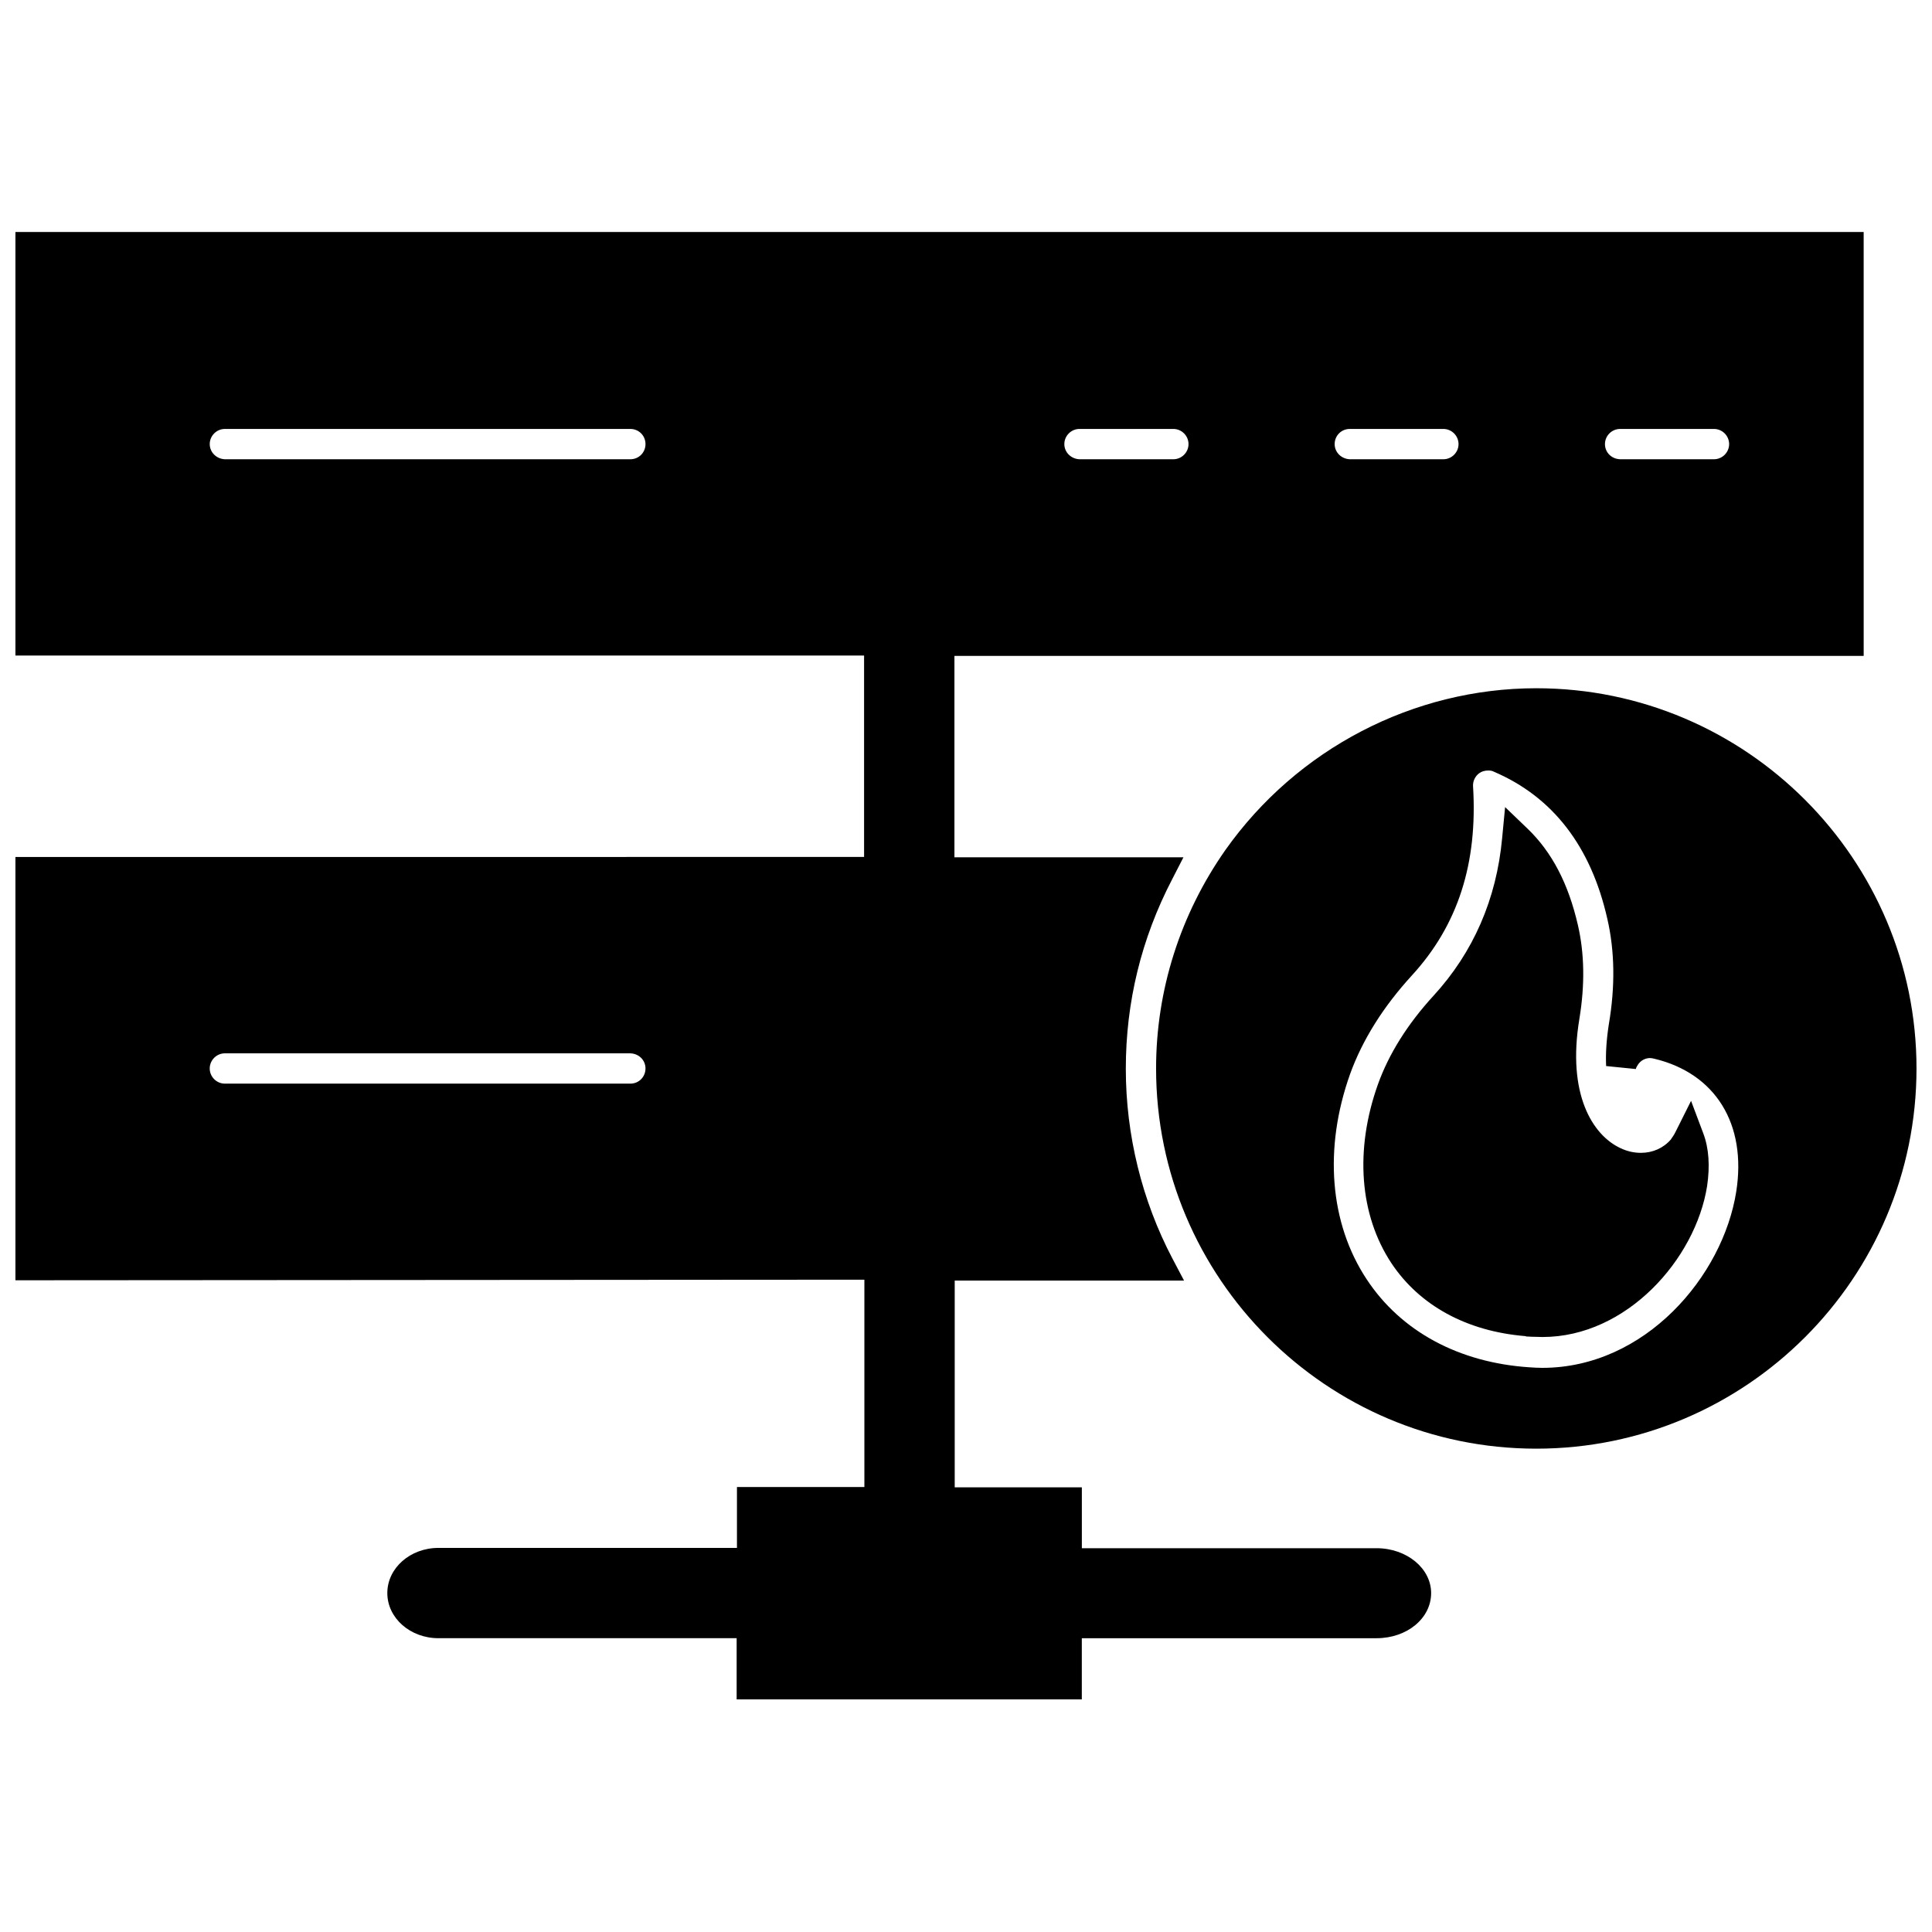
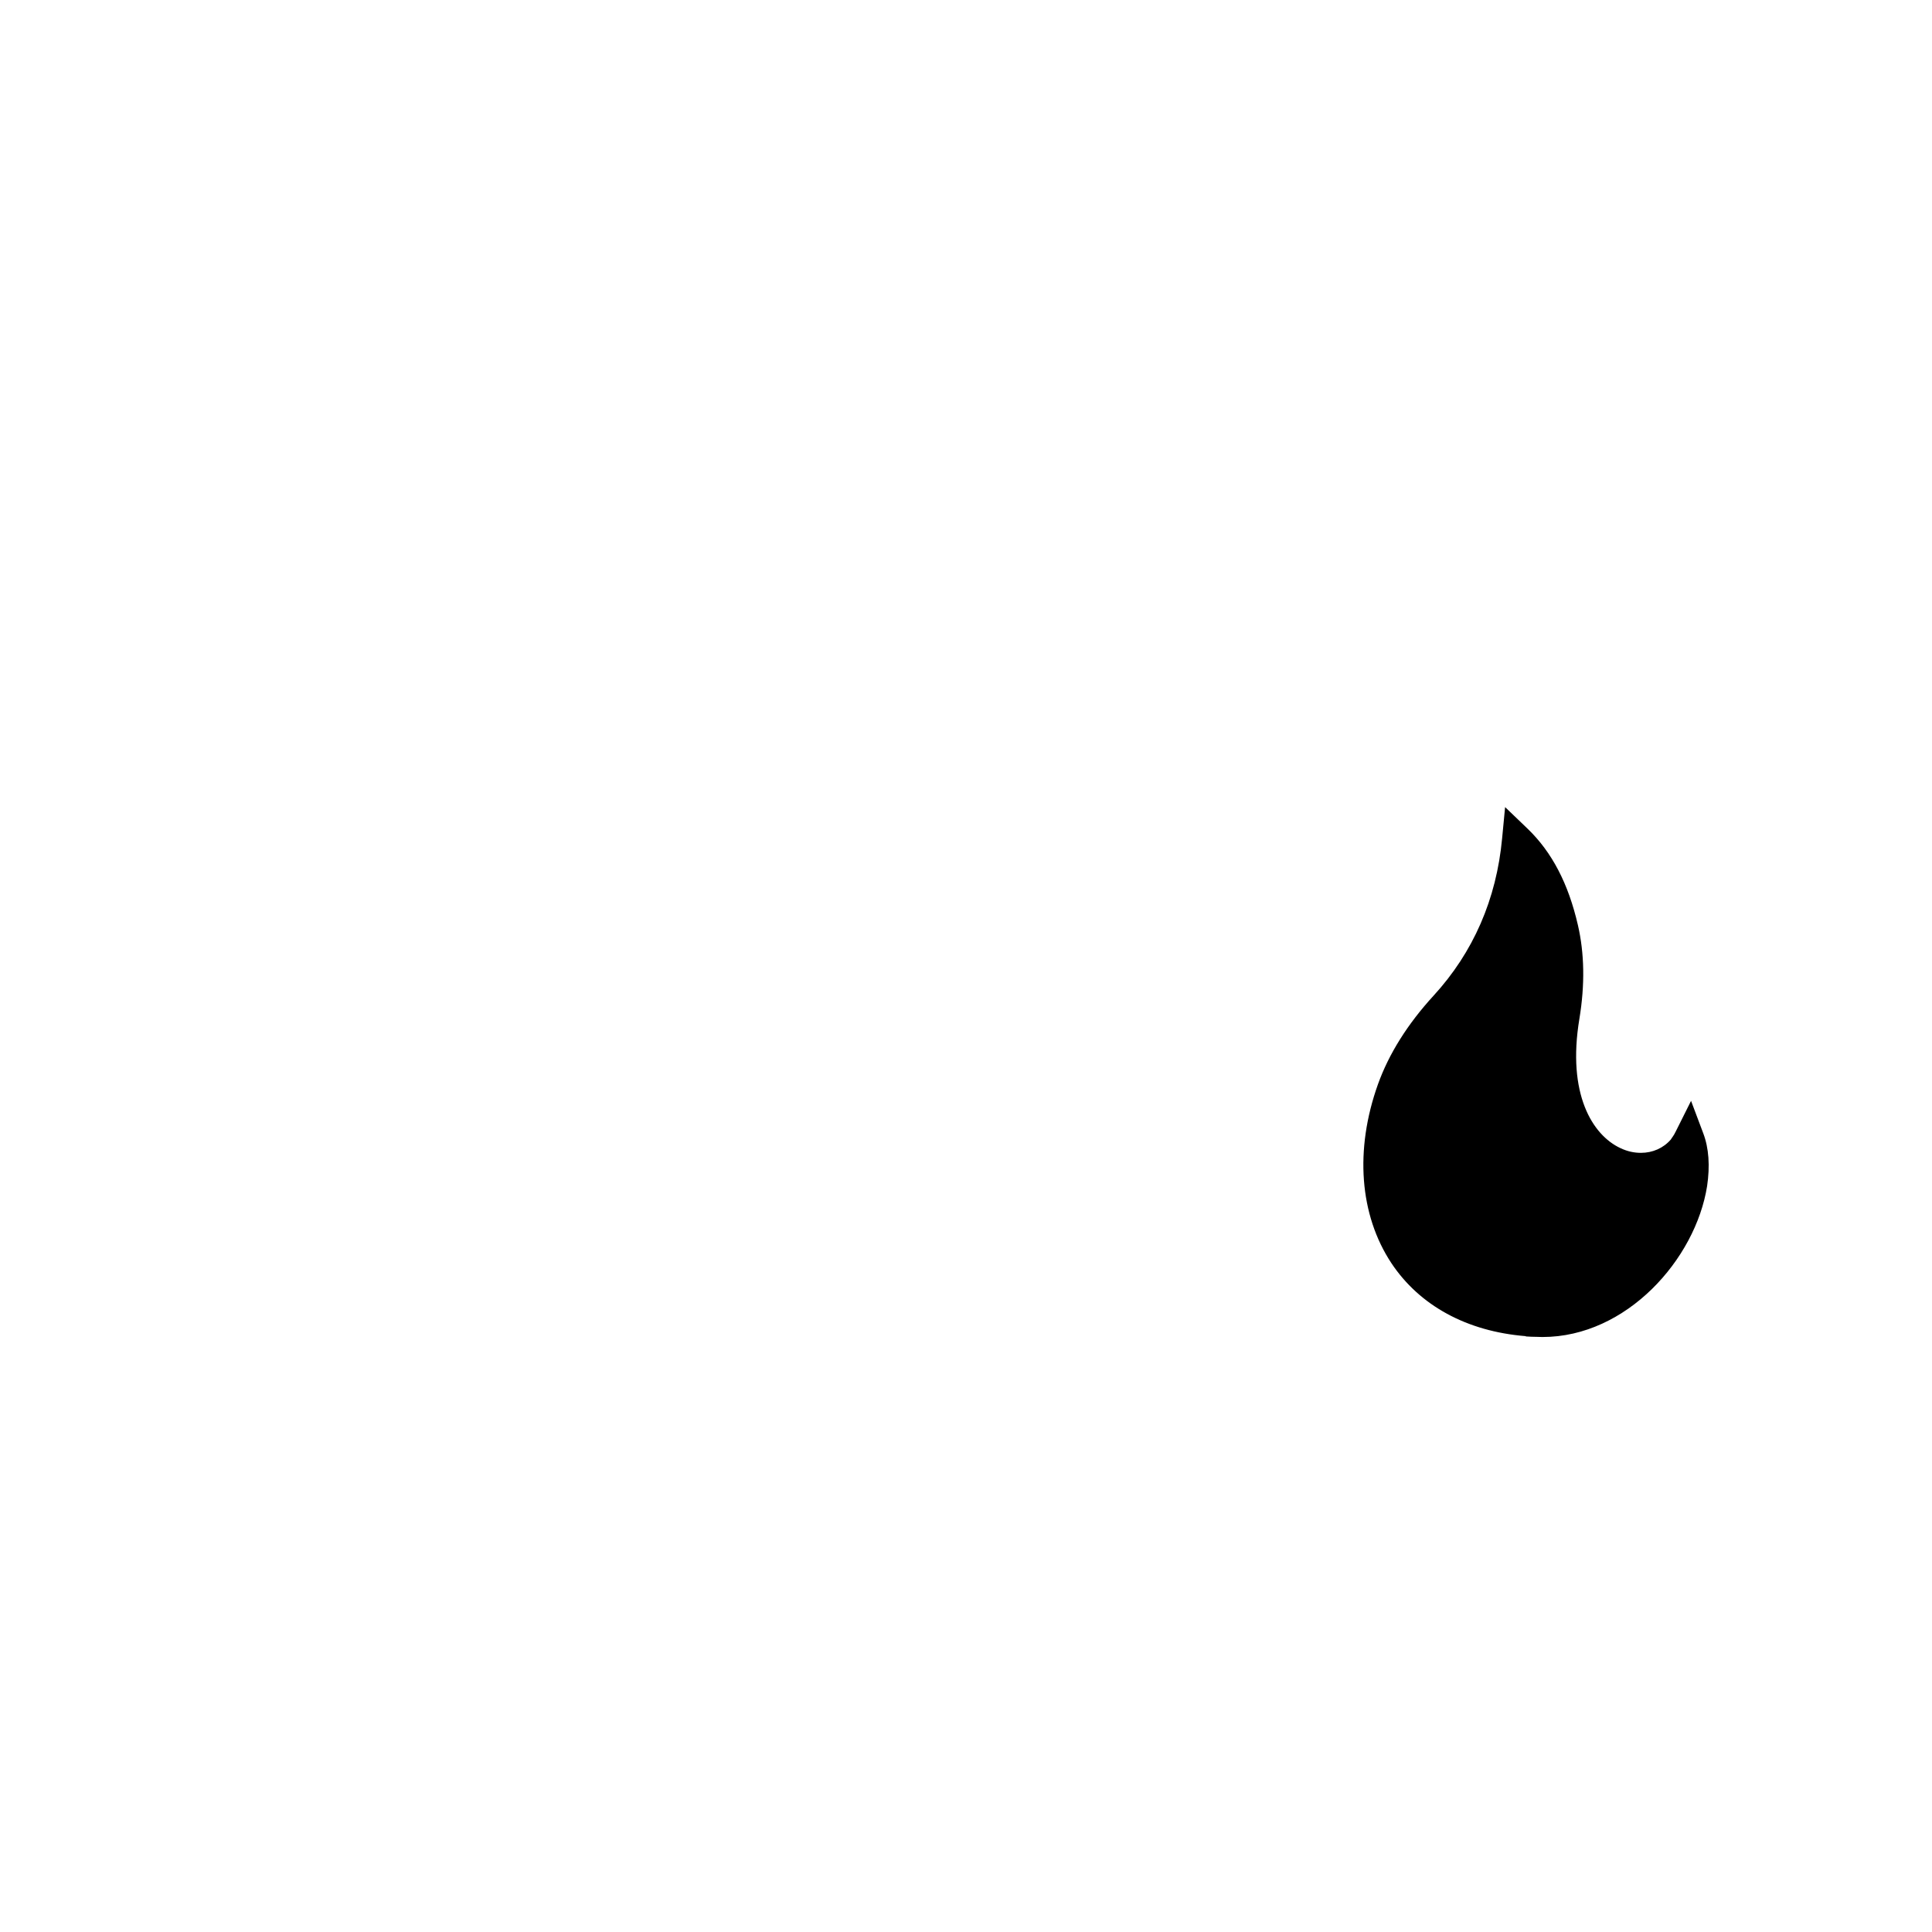
<svg xmlns="http://www.w3.org/2000/svg" width="800px" height="800px" version="1.1" viewBox="144 144 512 512">
  <defs>
    <clipPath id="b">
-       <path d="m450 326h201.9v202h-201.9z" />
-     </clipPath>
+       </clipPath>
    <clipPath id="a">
      <path d="m148.09 205h489.91v390h-489.91z" />
    </clipPath>
  </defs>
  <g clip-path="url(#b)">
-     <path d="m551.14 326.39c-32.59 0-63.449 16.059-82.422 42.902-11.965 17.082-18.344 37.156-18.344 57.859 0 55.578 45.184 100.76 100.76 100.76s100.76-45.184 100.76-100.76c0.004-55.496-45.18-100.76-100.76-100.76zm-44.949 156.65c-9.84-14.879-11.414-34.715-4.41-54.395 3.305-9.133 8.816-17.871 16.375-26.137 12.203-13.305 17.477-29.676 16.215-50.145-0.078-1.34 0.551-2.676 1.652-3.465 0.629-0.473 1.496-0.707 2.363-0.707 0.551 0 1.102 0.078 1.496 0.316 15.664 6.691 25.742 19.836 30.07 38.965 1.969 8.5 2.125 17.949 0.395 28.023-0.629 4.094-0.867 7.793-0.707 11.02l7.871 0.789c0.078-0.395 0.316-0.789 0.629-1.258 0.707-1.023 1.891-1.652 3.148-1.652 0.316 0 0.629 0.078 1.023 0.156 16.297 3.856 24.641 17.32 21.805 35.266-3.543 22.434-24.168 46.68-51.406 46.68-1.18 0-2.363-0.078-3.543-0.156-18.492-1.258-33.844-9.445-42.977-23.301z" />
-   </g>
+     </g>
  <path d="m552.79 498.32c22.277 0 40.539-20.625 43.609-39.988 0.789-5.352 0.473-10.078-1.023-14.012l-3.227-8.582-4.094 8.188c-0.473 1.023-1.102 1.73-1.258 2.047-1.969 2.281-4.801 3.543-7.949 3.543-1.812 0-3.621-0.395-5.434-1.258-7.398-3.465-14.168-14.328-10.863-34.242 1.496-9.055 1.34-17.398-0.395-24.875-2.519-10.941-6.848-19.285-13.305-25.504l-5.984-5.746-0.789 8.266c-1.496 16.137-7.637 30.23-18.184 41.723-6.848 7.477-11.809 15.352-14.719 23.457-6.219 17.398-4.879 34.637 3.543 47.391 7.477 11.258 19.996 18.105 35.582 19.363l0.078 0.078 1.418 0.078c1.105-0.004 2.051 0.074 2.992 0.074z" />
  <g clip-path="url(#a)">
-     <path d="m508.79 554.29h-78.09v-16.137h-33.691v-54.789h60.773l-3.07-5.824c-8.109-15.43-12.359-32.828-12.359-50.301 0-17.633 4.094-34.48 12.281-50.223l2.992-5.824h-60.691v-53.371h240.96l-0.004-112.34h-489.8v112.25h224.9v53.371l-224.9 0.004v112.18l224.98-0.156v54.945h-33.77v16.137h-79.117c-7.477 0-13.539 5.352-13.539 11.965s6.062 11.965 13.539 11.965h79.035v16.215l91.473 0.004v-16.215h78.09c8.109 0 14.484-5.273 14.484-11.965 0-6.535-6.453-11.891-14.484-11.891zm-193.73-127.13c0 2.203-1.73 4.016-4.016 4.016h-107.45c-2.203 0-4.016-1.812-4.016-4.016s1.812-4.016 4.016-4.016h107.45c2.285 0.082 4.016 1.812 4.016 4.016zm-115.48-165.47c0-2.203 1.812-4.016 4.016-4.016h107.45c2.203 0 4.016 1.73 4.016 4.016 0 2.203-1.73 4.016-4.016 4.016h-107.45c-2.203-0.078-4.012-1.812-4.012-4.016zm226.48 0c0-2.203 1.812-4.016 4.016-4.016h24.875c2.203 0 4.016 1.812 4.016 4.016s-1.812 4.016-4.016 4.016h-24.875c-2.203-0.078-4.016-1.812-4.016-4.016zm71.637 0c0-2.203 1.73-4.016 4.016-4.016h24.797c2.203 0 4.016 1.812 4.016 4.016s-1.812 4.016-4.016 4.016h-24.797c-2.207-0.078-4.016-1.812-4.016-4.016zm71.633 0c0-2.203 1.812-4.016 4.016-4.016h24.875c2.203 0 4.016 1.812 4.016 4.016s-1.812 4.016-4.016 4.016h-24.875c-2.281-0.078-4.016-1.812-4.016-4.016z" />
-   </g>
+     </g>
</svg>